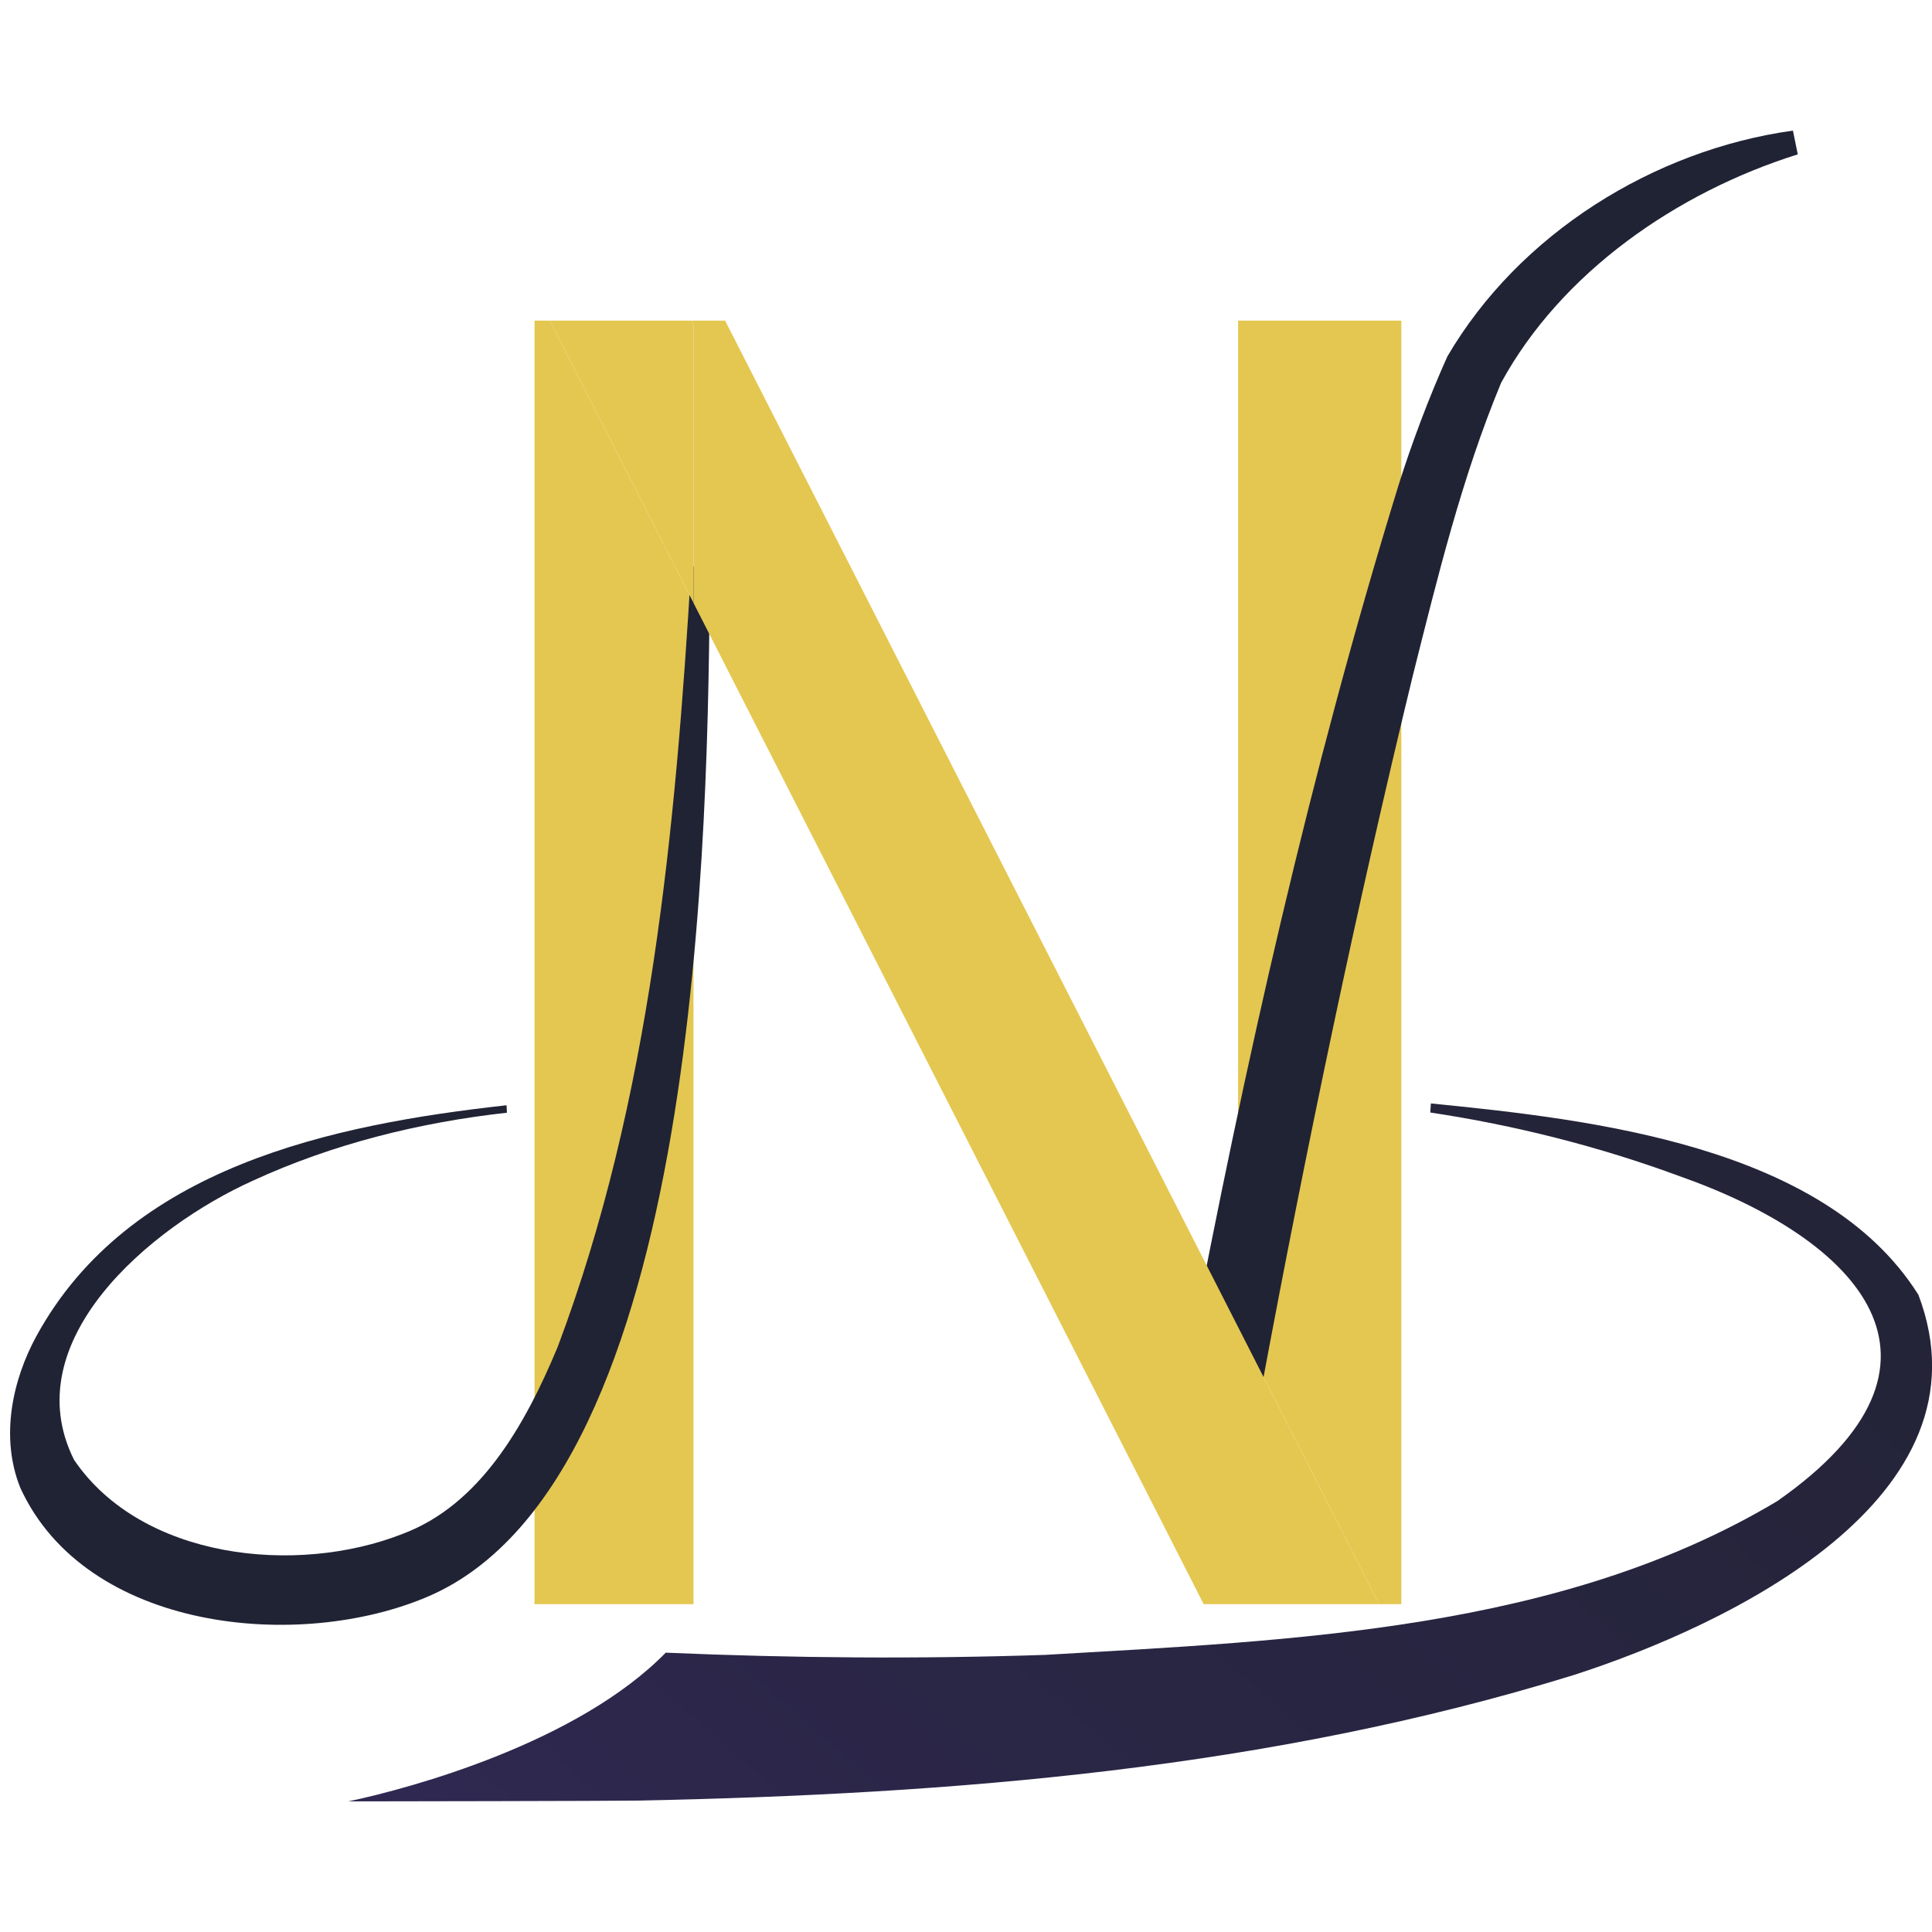
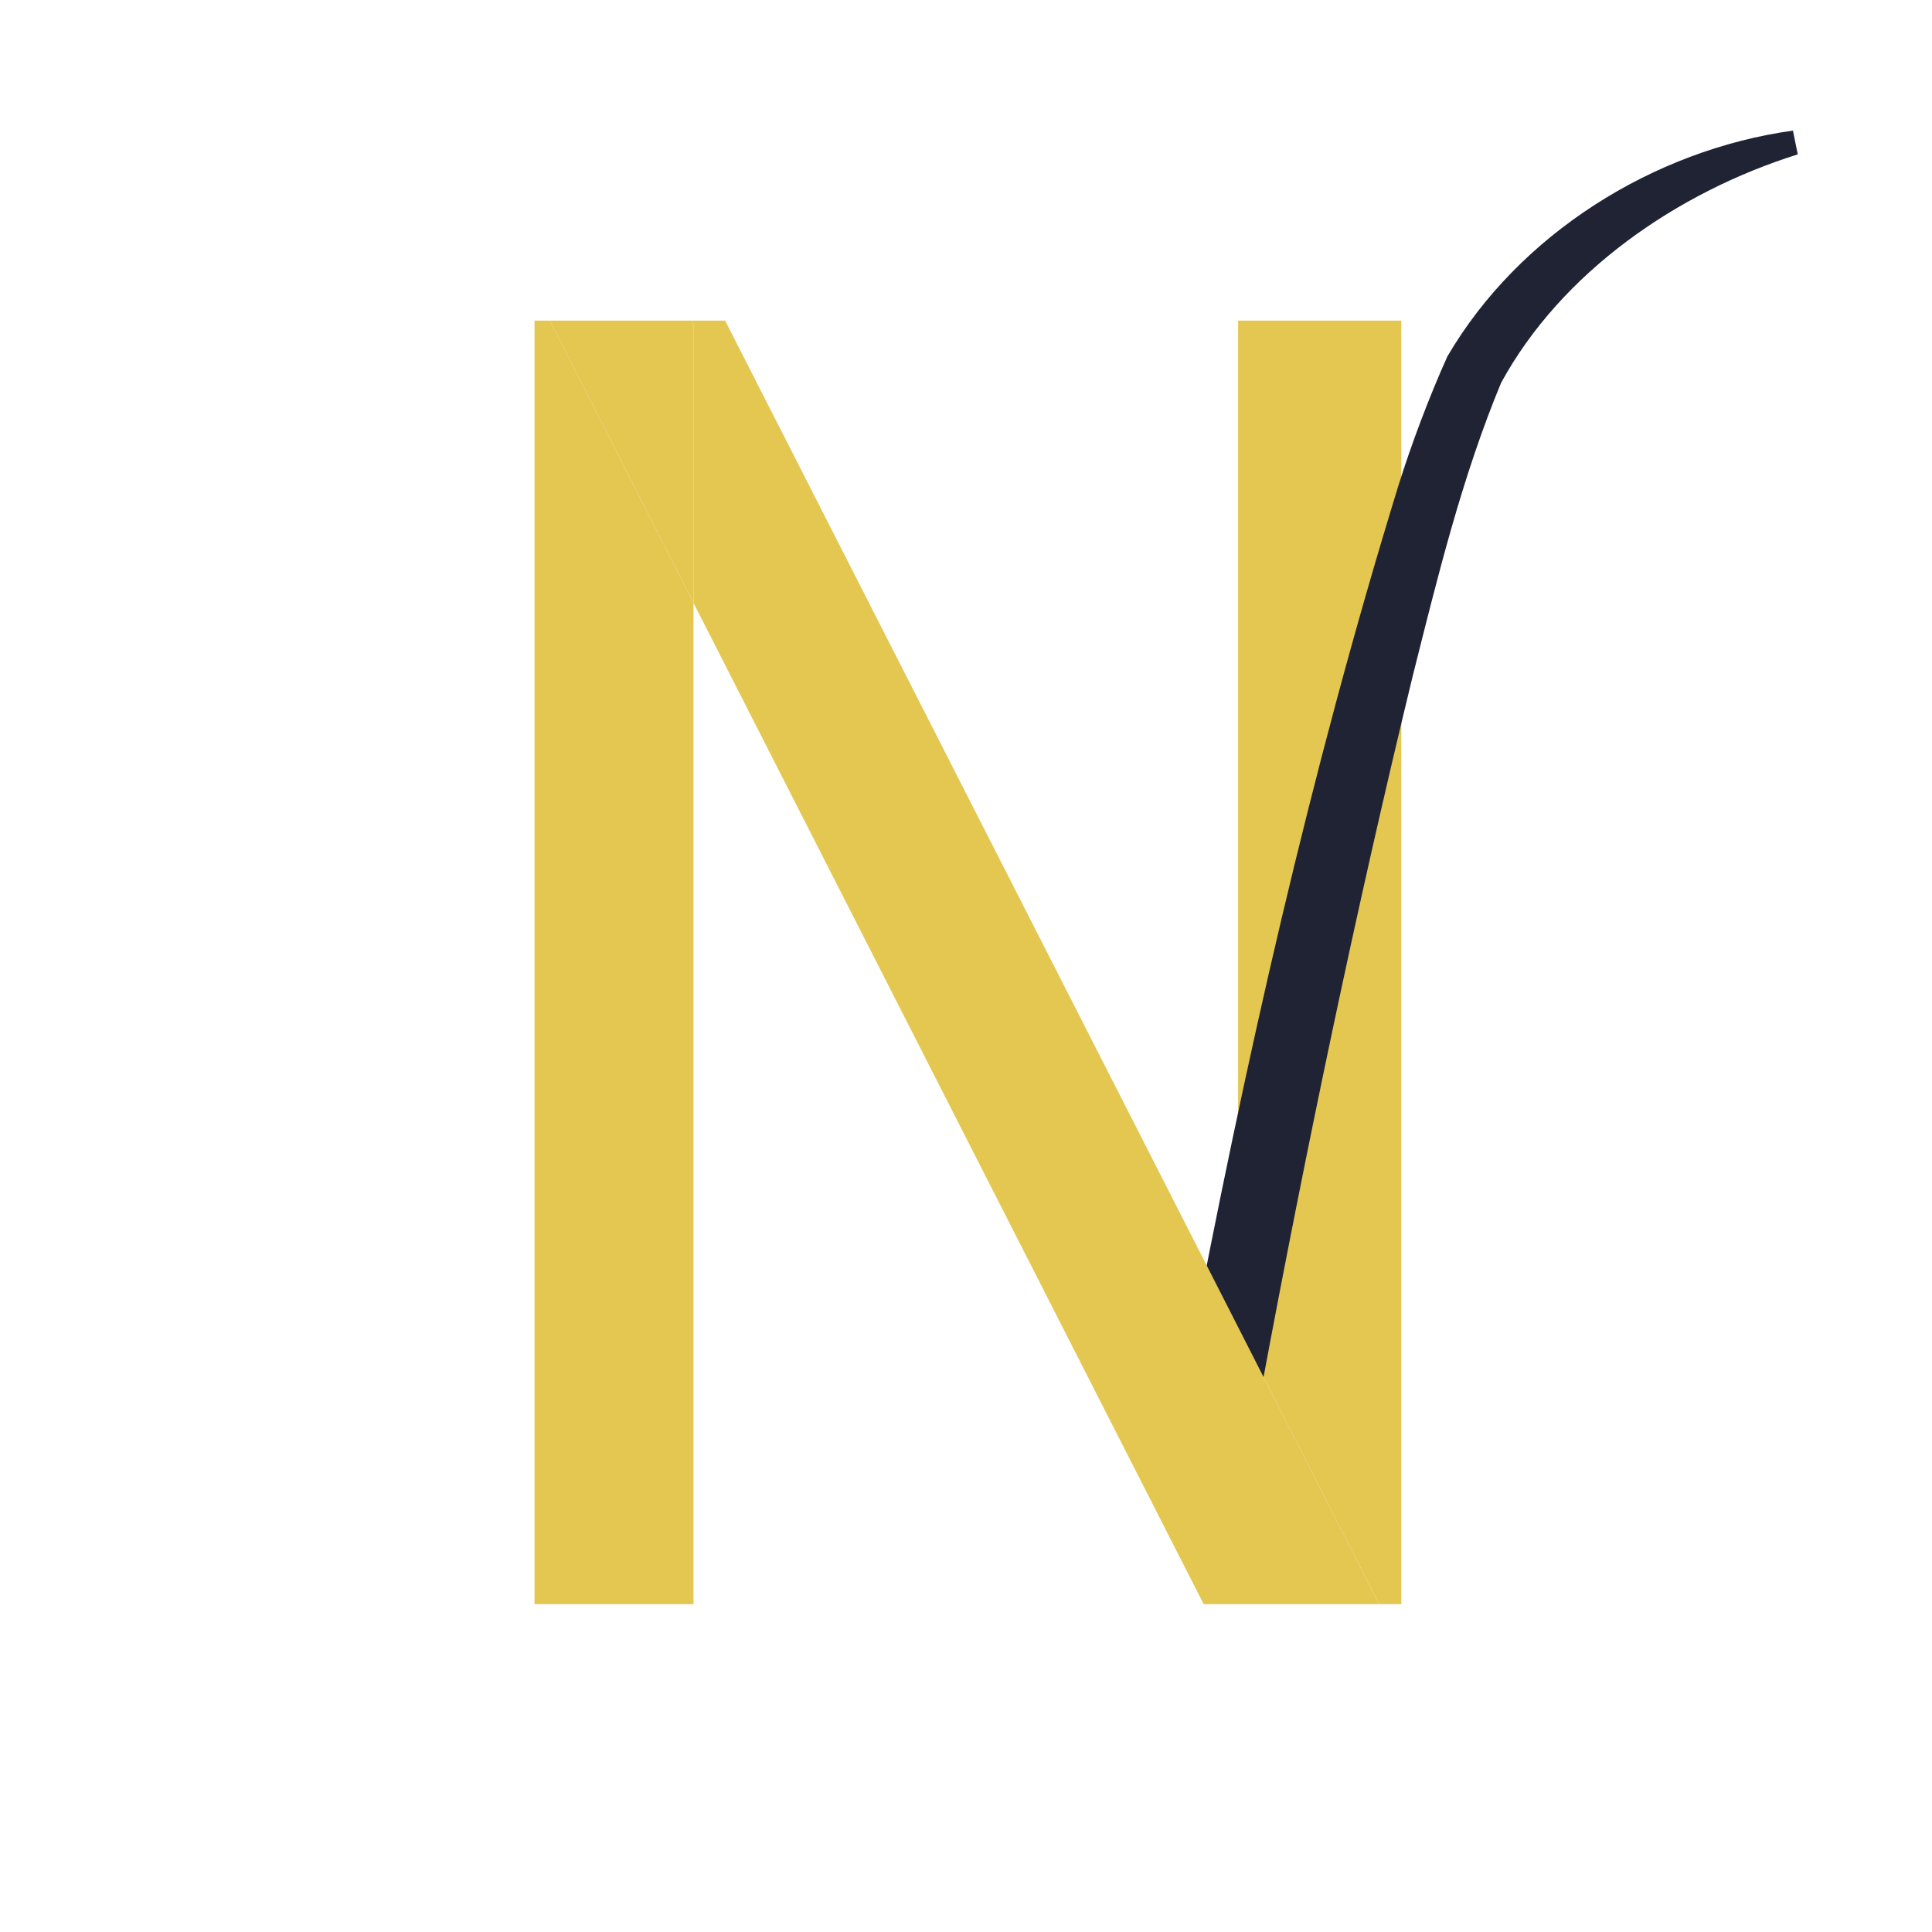
<svg xmlns="http://www.w3.org/2000/svg" id="_レイヤー_1" data-name="レイヤー 1" viewBox="0 0 96 96">
  <defs>
    <style>
      .cls-1 {
        fill: #e4c751;
      }

      .cls-1, .cls-2, .cls-3 {
        stroke-width: 0px;
      }

      .cls-2 {
        fill: url(#_名称未設定グラデーション_249);
      }

      .cls-3 {
        fill: #202334;
      }
    </style>
    <linearGradient id="_名称未設定グラデーション_249" data-name="名称未設定グラデーション 249" x1="-24.01" y1="172.77" x2="114.08" y2="14.73" gradientUnits="userSpaceOnUse">
      <stop offset="0" stop-color="#4e338f" />
      <stop offset=".11" stop-color="#442f7b" />
      <stop offset=".33" stop-color="#352a5c" />
      <stop offset=".54" stop-color="#2a2646" />
      <stop offset=".74" stop-color="#242439" />
      <stop offset=".92" stop-color="#222435" />
    </linearGradient>
  </defs>
  <g>
    <polygon class="cls-1" points="69.63 15.93 69.63 79.71 68.53 79.71 61.52 65.94 61.52 15.93 69.63 15.93" />
    <polygon class="cls-1" points="34.46 29.96 34.46 79.71 26.56 79.71 26.56 15.93 27.32 15.93 34.46 29.96" />
-     <path class="cls-3" d="m35.27,28.16c-.07,12.95-.42,45.23-13.93,51.14-6.45,2.8-17.07,1.76-20.33-5.37-1.01-2.51-.4-5.35.81-7.56,4.6-8.39,14.68-10.49,23.35-11.45,0,0,.02.37.02.37-4.35.48-8.68,1.56-12.63,3.38-5.1,2.3-11.83,7.97-8.88,13.87,3.35,4.93,11.03,5.76,16.32,3.68,3.82-1.43,6.06-5.33,7.71-9.29,4.63-12.31,5.85-25.72,6.64-38.79,0,0,.93.02.93.02h0Z" />
+     <path class="cls-3" d="m35.27,28.16h0Z" />
    <path class="cls-3" d="m59.07,67.47c2.78-14.6,6.03-29.1,10.41-43.32.65-2.08,1.53-4.42,2.44-6.44,3.56-6.09,10.25-10.26,17.17-11.22,0,0,.24,1.18.24,1.18-6.02,1.89-11.75,5.87-14.74,11.35-1.95,4.69-3.16,9.67-4.4,14.6-2.78,11.44-5.3,23.51-7.46,35.1l-3.66-1.24h0Z" />
    <polygon class="cls-1" points="61.52 65.94 36.03 15.93 34.36 15.93 34.46 16.13 34.46 29.96 59.81 79.71 61.52 79.71 68.53 79.71 61.52 65.94" />
    <polygon class="cls-1" points="34.46 16.13 34.46 29.96 27.32 15.93 34.36 15.93 34.46 16.13" />
  </g>
-   <path class="cls-2" d="m95.3,64.3c-4.68-7.39-16.26-8.68-24.2-9.47l-.03.45c4.2.63,8.39,1.69,12.35,3.15,8.94,3.14,14.75,9.27,4.89,16.16-10.75,6.43-24.04,6.92-36.37,7.64-6.29.21-12.57.16-18.86-.11-4.36,4.46-12.6,6.72-15.77,7.39,1.13,0,13.16-.02,14.44-.04,15.64-.32,31.33-1.57,46.42-6.23,7.65-2.46,21.03-8.79,17.14-18.94Z" />
</svg>